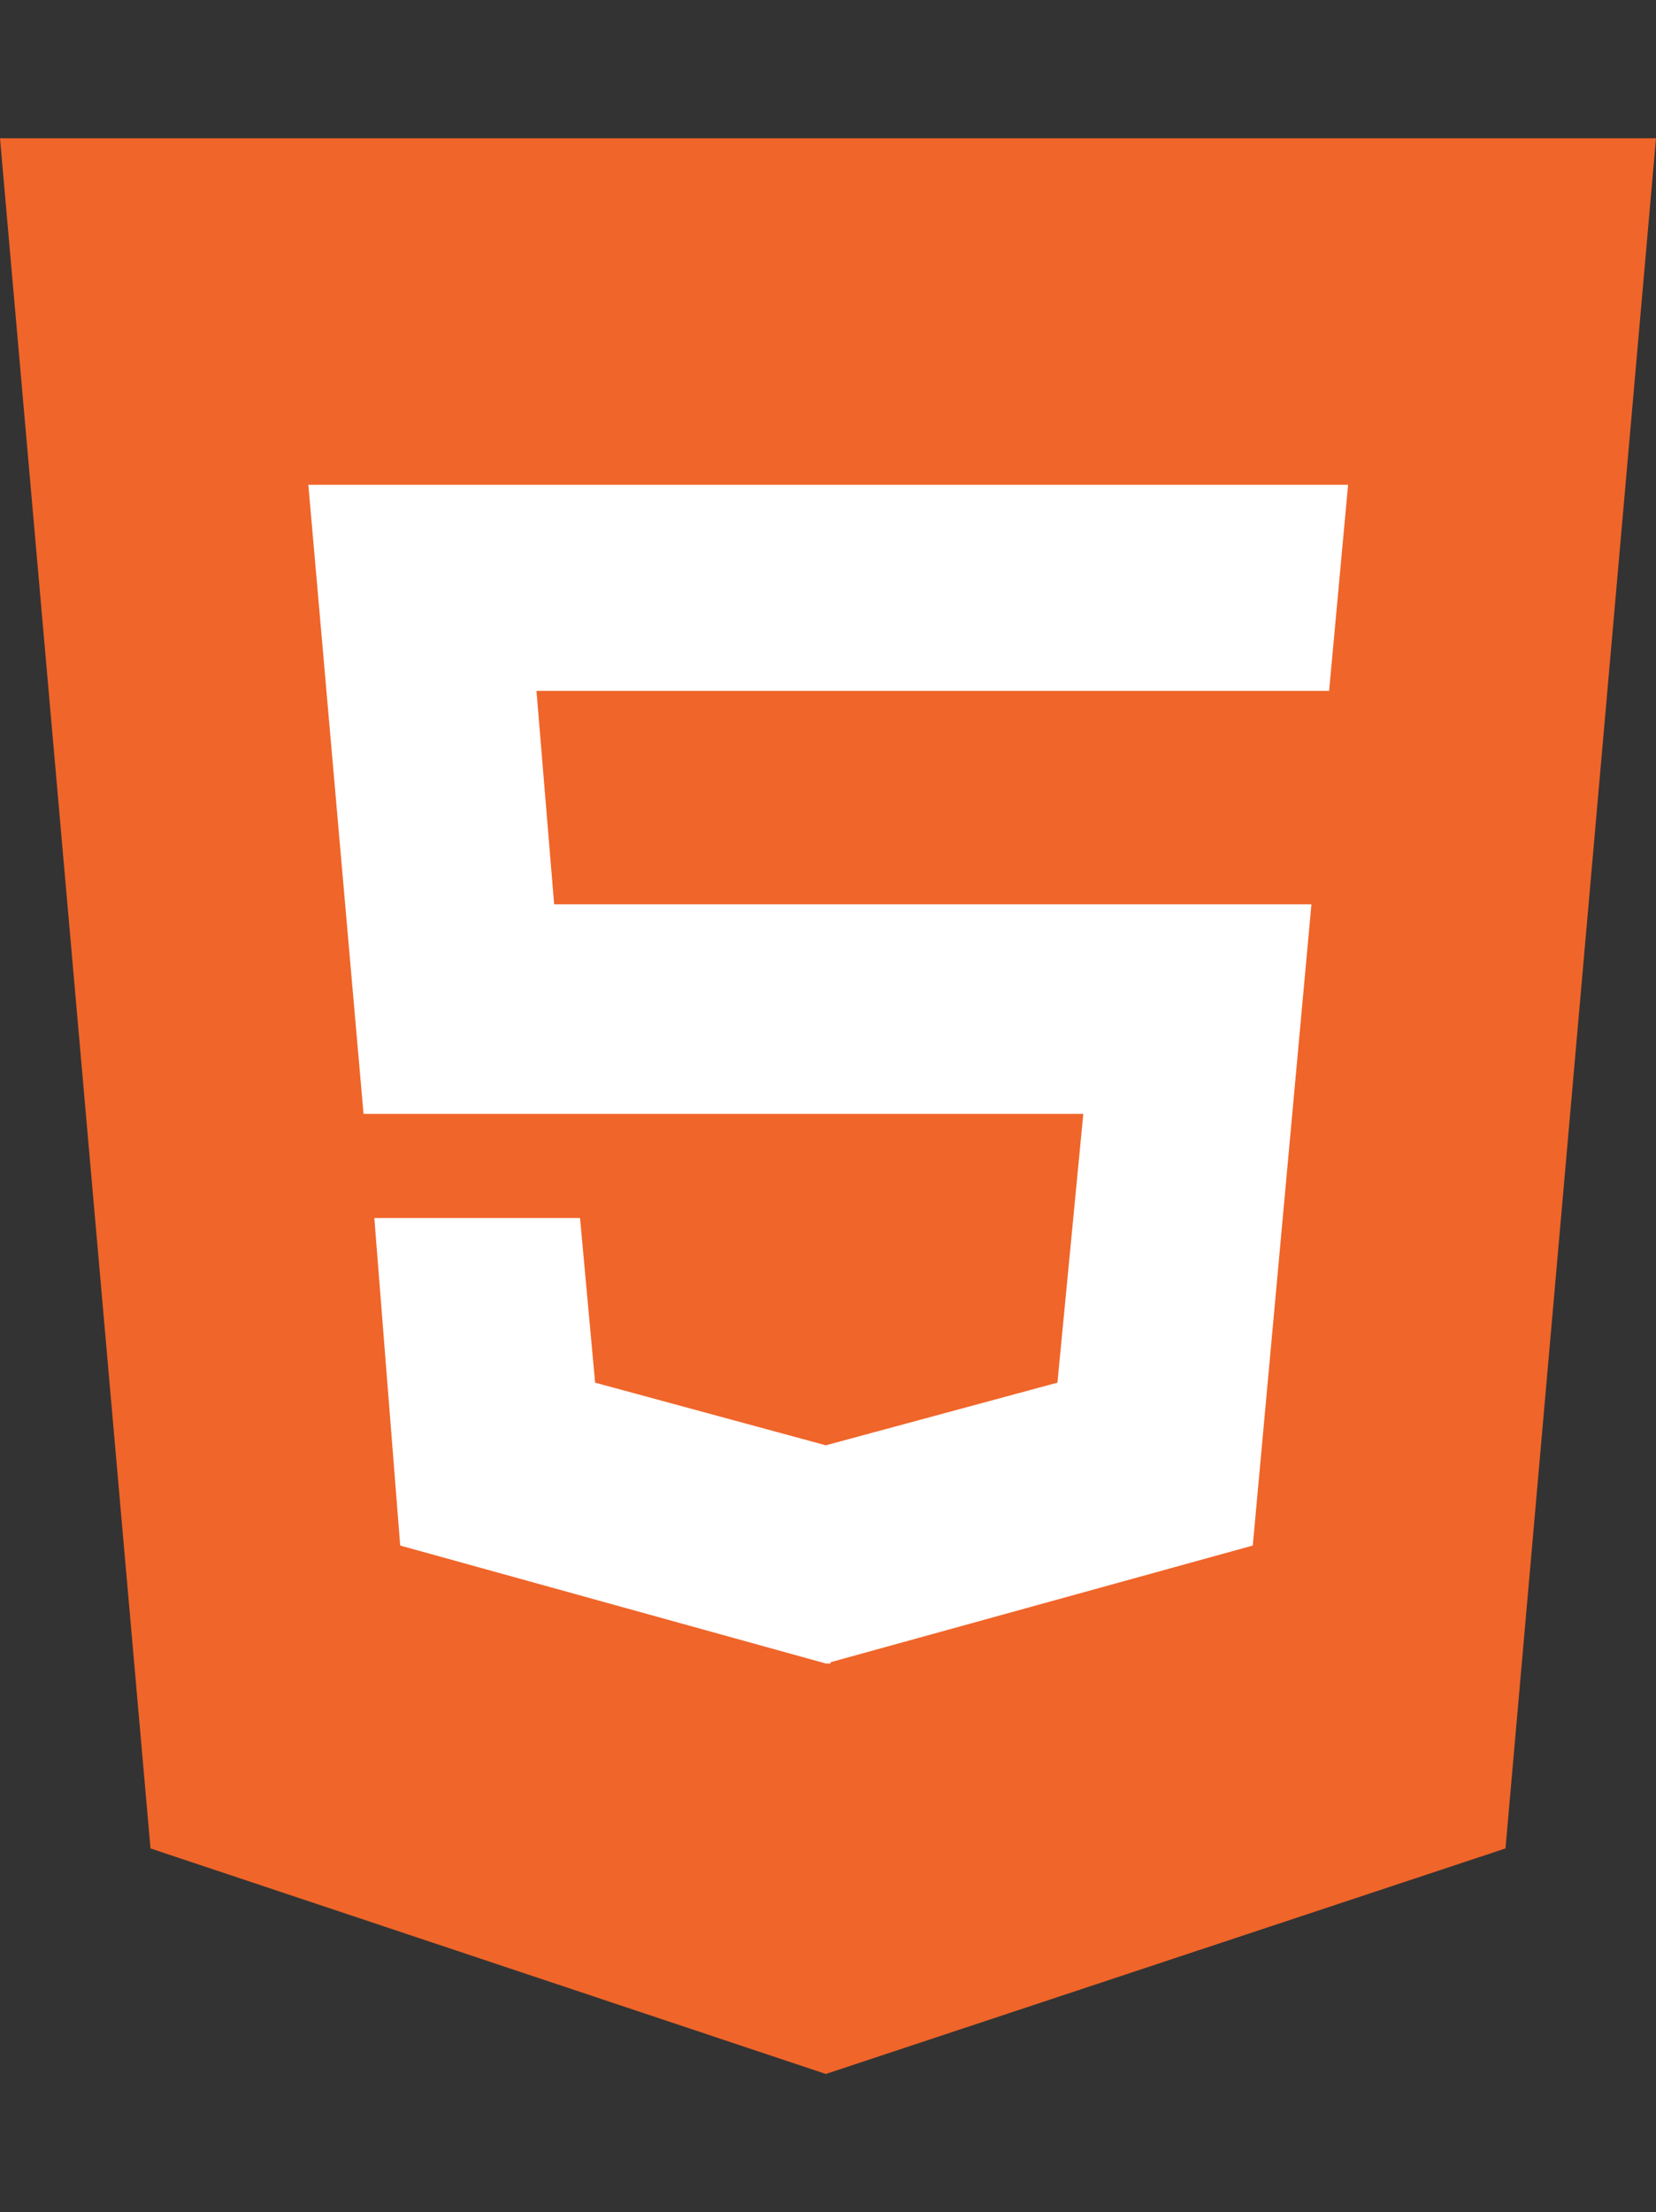
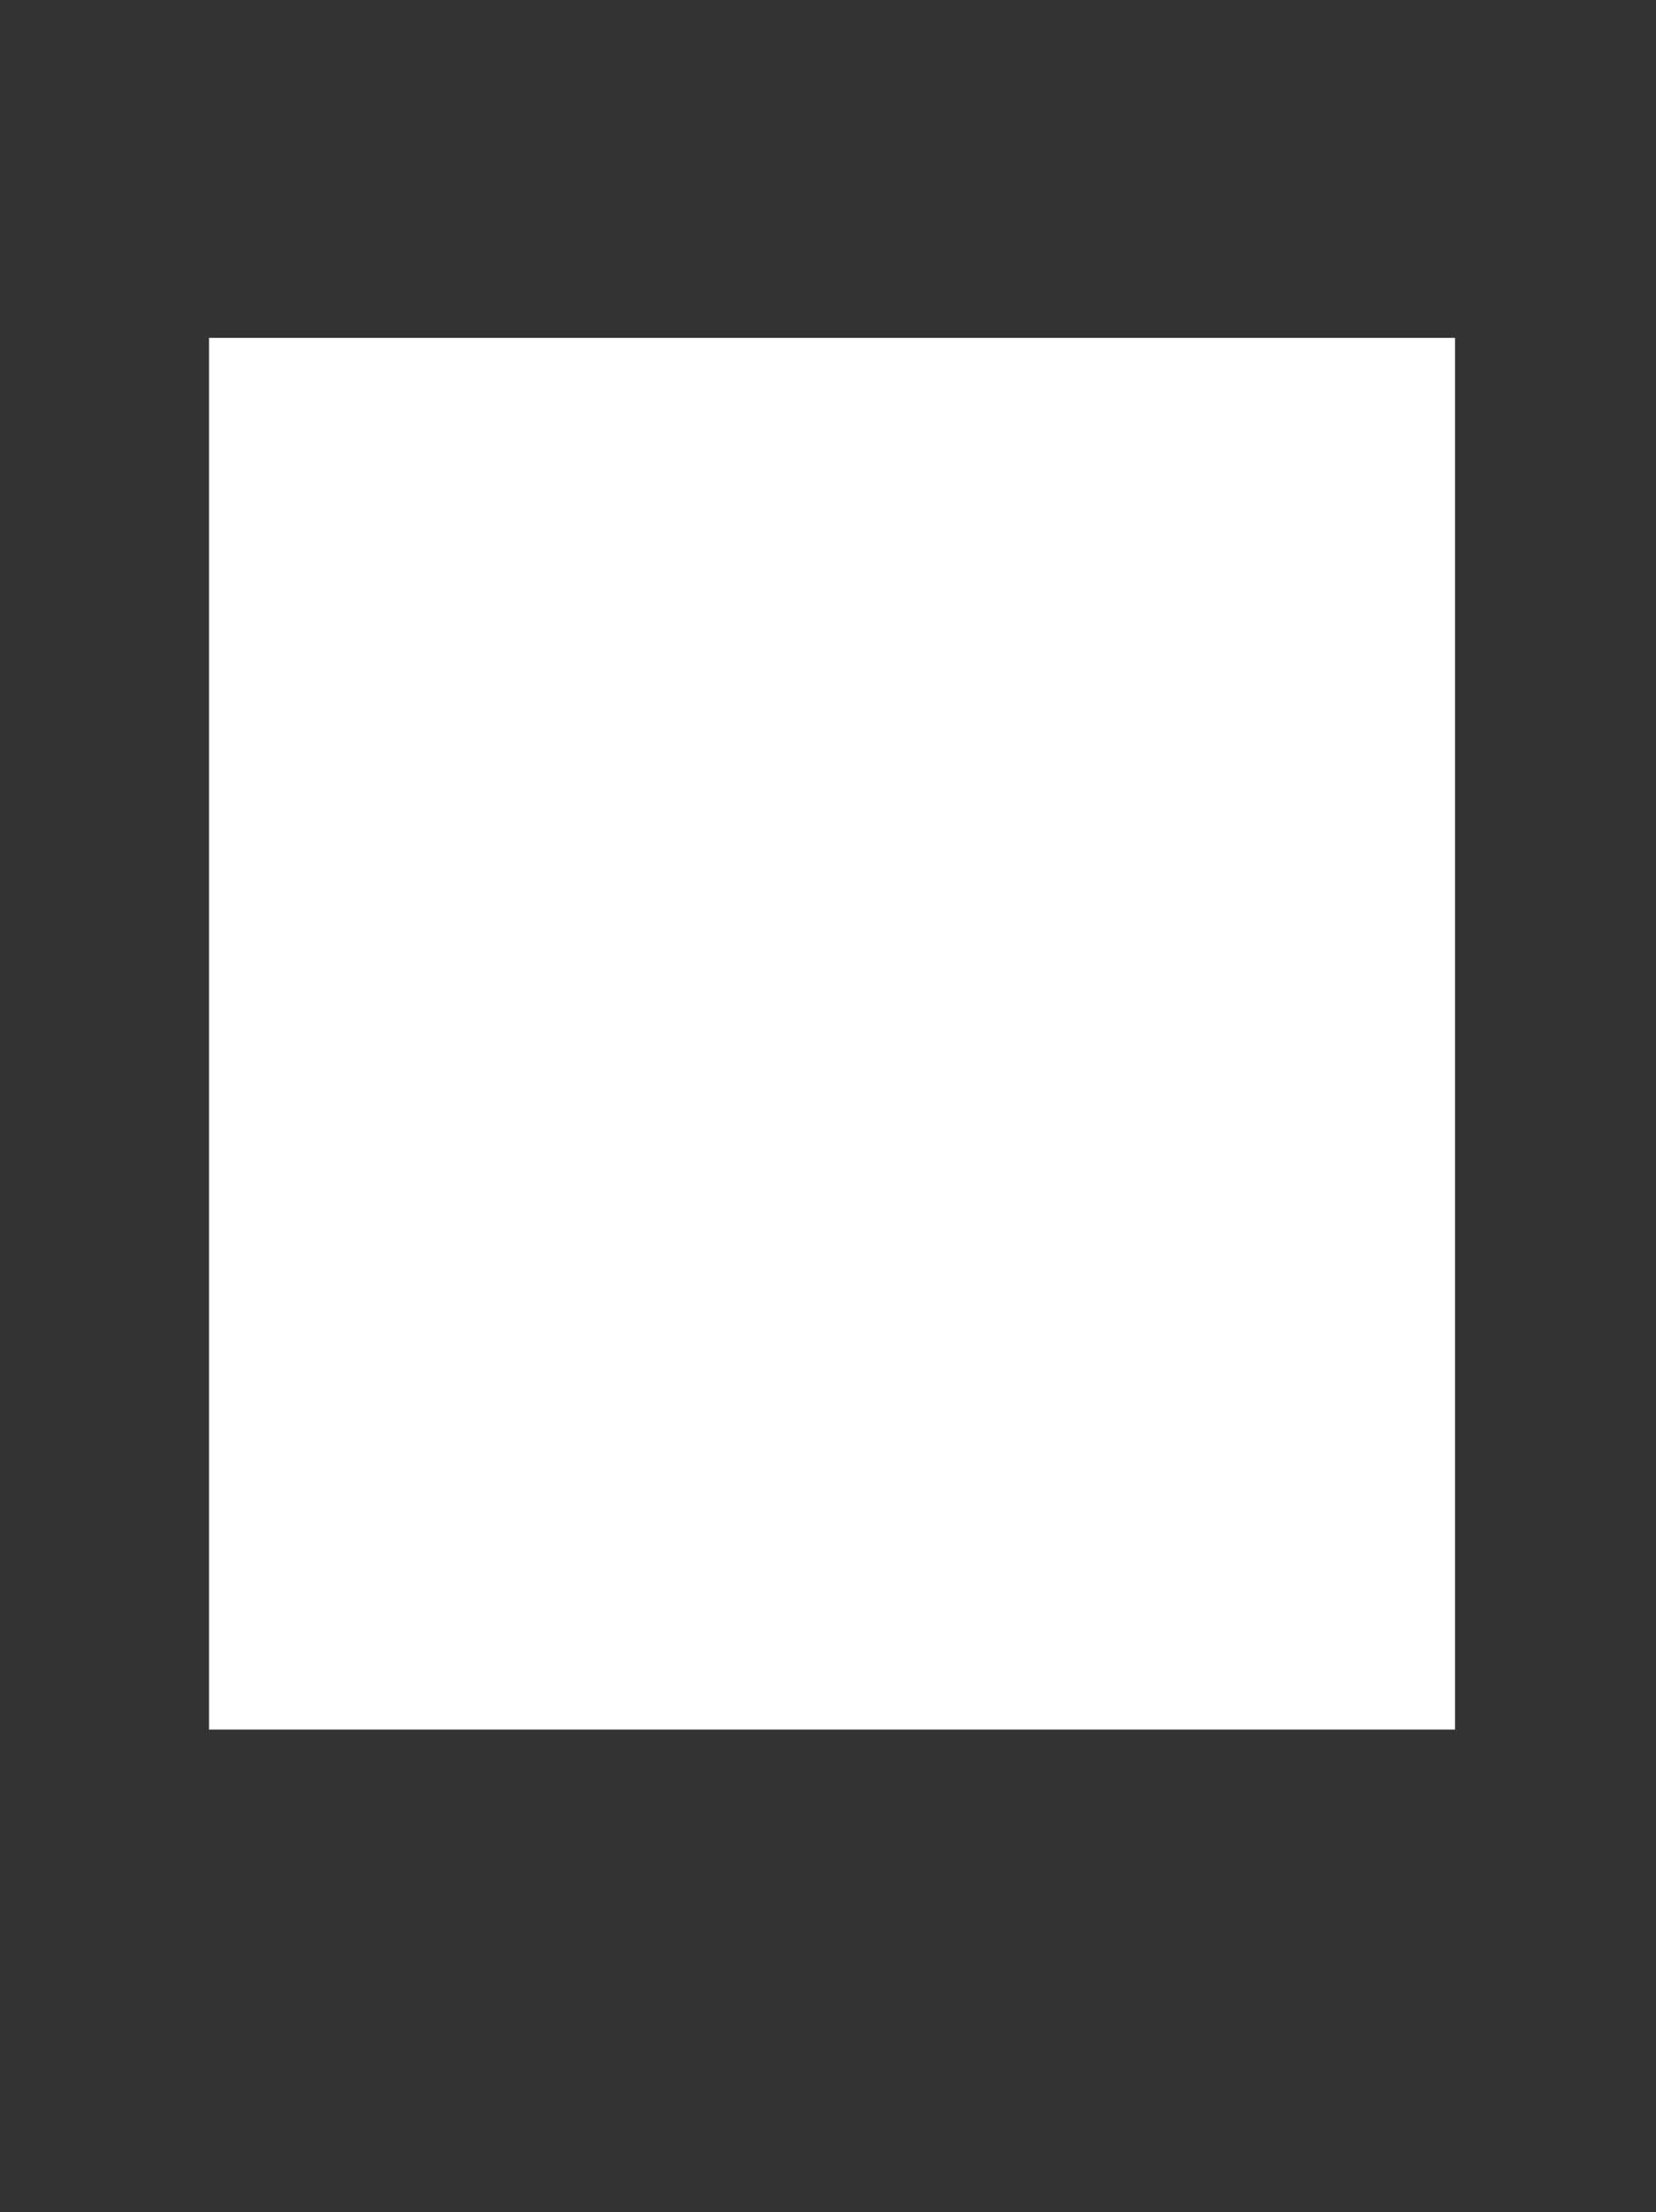
<svg xmlns="http://www.w3.org/2000/svg" width="206" height="275" viewBox="0 0 206 275" fill="none">
  <rect x="0" y="0" width="206" height="275" fill="#333333" stroke="none" />
  <rect x="26" y="42" width="155" height="173" fill="white" />
-   <path d="M0 17.188L18.722 229.775L102.732 257.812L187.278 229.775L206 17.188H0ZM165.336 85.884H66.735L68.935 112.417H163.137L155.841 192.124L103.322 206.626V206.787H102.732L49.783 192.124L46.565 151.411H72.154L74.031 171.875L102.732 179.663L131.54 171.875L134.758 138.467H45.223L38.357 60.264H167.697L165.336 85.884V85.884Z" fill="#F06529" />
</svg>